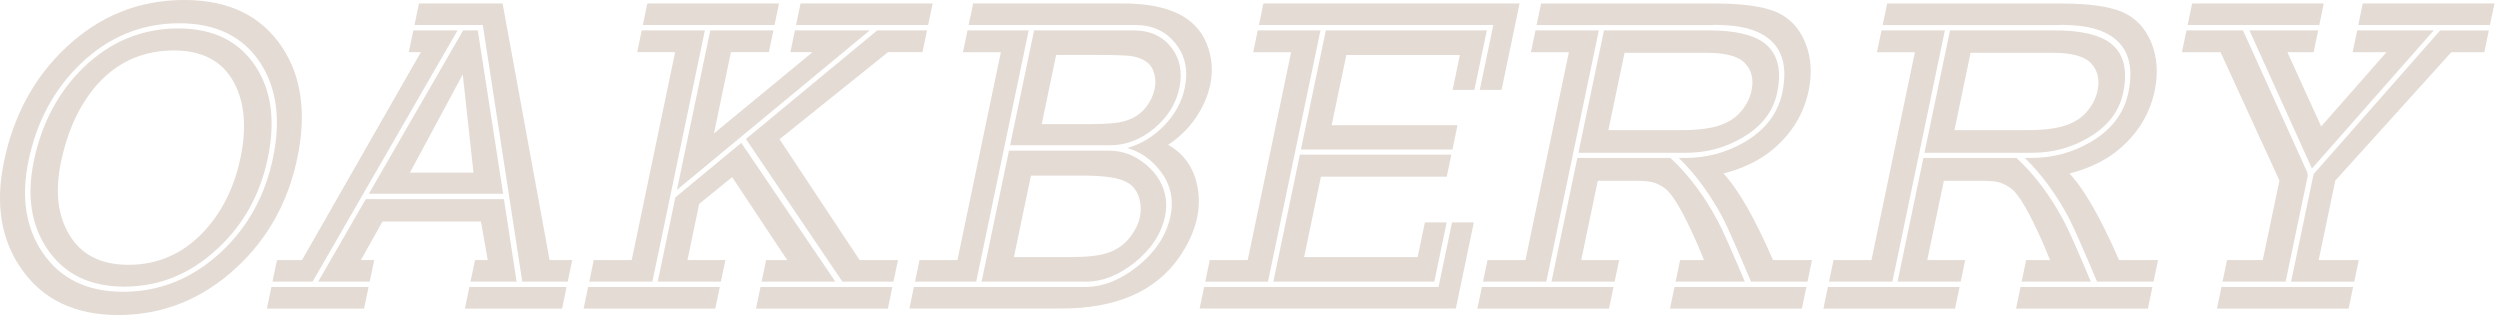
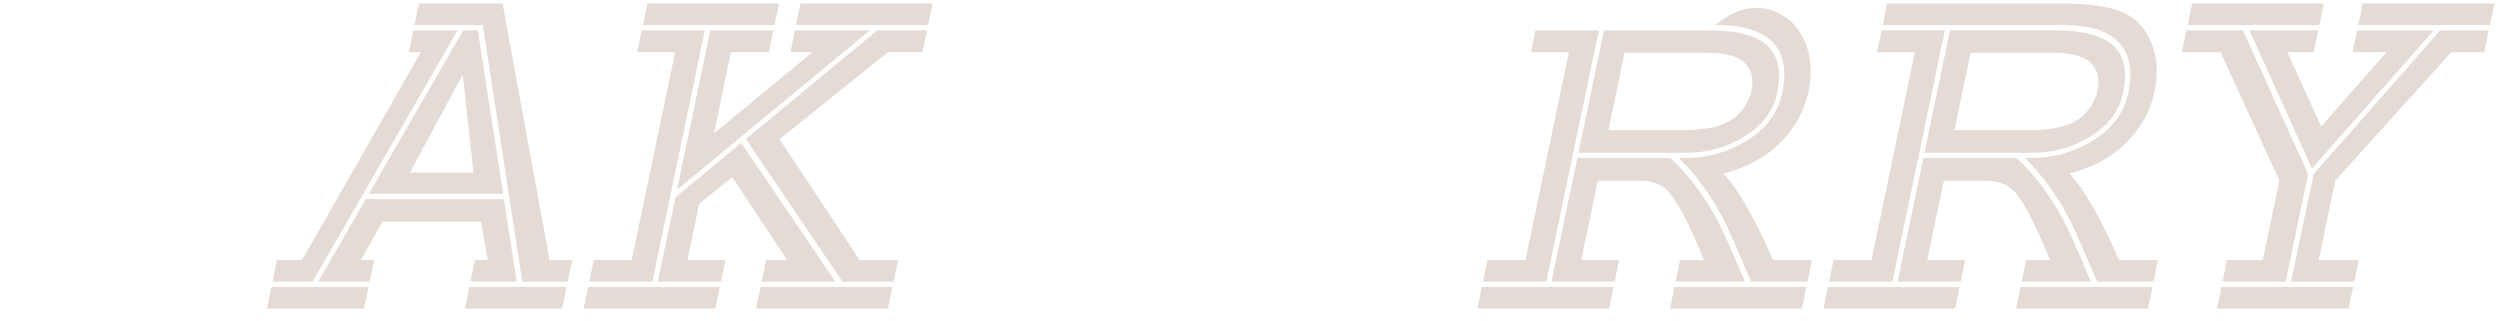
<svg xmlns="http://www.w3.org/2000/svg" width="304" height="39" viewBox="0 0 304 39" fill="none">
-   <path d="M7.983 5.818C12.079 1.94 16.884 0 22.402 0C27.782 0 31.741 1.906 34.285 5.711C36.667 9.273 37.288 13.772 36.156 19.205C35.026 24.619 32.518 29.1 28.634 32.646C24.507 36.42 19.755 38.306 14.376 38.306C9.17 38.306 5.267 36.464 2.667 32.779C0.127 29.213 -0.599 24.831 0.49 19.628C1.657 14.037 4.153 9.434 7.983 5.818ZM3.465 19.549C2.544 23.97 3.121 27.705 5.21 30.763C7.365 33.905 10.618 35.48 14.969 35.48C19.44 35.48 23.409 33.874 26.876 30.659C30.132 27.62 32.237 23.802 33.196 19.209C34.161 14.596 33.66 10.762 31.697 7.705C29.583 4.455 26.286 2.83 21.815 2.83C17.206 2.83 13.18 4.49 9.744 7.809C6.548 10.901 4.453 14.816 3.465 19.549ZM4.121 19.549C5.077 14.974 7.09 11.191 10.16 8.203C13.442 5.042 17.282 3.461 21.683 3.461C25.961 3.461 29.104 5.017 31.11 8.124C33.013 11.059 33.499 14.75 32.568 19.209C31.64 23.645 29.609 27.314 26.472 30.214C23.172 33.306 19.383 34.852 15.101 34.852C10.962 34.852 7.86 33.35 5.797 30.346C3.787 27.409 3.228 23.809 4.121 19.549ZM8.406 28.507C9.848 30.971 12.255 32.201 15.625 32.201C19.118 32.201 22.112 30.917 24.605 28.349C26.924 25.938 28.473 22.884 29.246 19.18C30.012 15.511 29.751 12.466 28.46 10.037C27.047 7.434 24.611 6.134 21.153 6.134C17.487 6.134 14.42 7.462 11.962 10.115C9.76 12.545 8.245 15.741 7.415 19.704C6.677 23.234 7.005 26.169 8.406 28.507Z" fill="#E3DBD4" />
  <path d="M33.685 31.624H36.723L51.177 6.342H49.71L50.262 3.695H55.635L38.011 34.243H33.136L33.685 31.624ZM33 34.902L32.455 37.524H44.27L44.819 34.902H33ZM57.765 31.624H59.311L58.481 26.936H46.508L43.879 31.624H45.504L44.955 34.246H38.692L44.482 24.213H61.277L62.82 34.246H57.213L57.765 31.624ZM44.857 23.557L56.317 3.698H58.099L61.182 23.557H44.857ZM66.83 31.624L61.113 0.42H50.947L50.401 3.039H58.708C60.289 13.362 61.889 23.762 63.507 34.243H69.035L69.584 31.621H66.83V31.624ZM57.576 20.991L56.273 9.043L49.846 20.991H57.576ZM57.08 34.902L56.535 37.524H68.351L68.896 34.902H57.08Z" fill="#E3DBD4" />
  <path d="M78.172 3.042L78.718 0.423H94.728L94.182 3.042H78.172ZM71.654 34.246L72.203 31.624H76.816L82.097 6.342H77.485L78.037 3.695H85.713L79.331 34.243H71.654V34.246ZM87.524 34.902L86.978 37.524H70.969L71.515 34.902H87.524ZM86.818 16.221L98.81 6.342H96.113L96.668 3.695H105.758C102.275 6.575 94.463 13.04 82.318 23.083L86.37 3.695H94.046L93.491 6.342H88.878L86.818 16.221ZM92.614 34.246H101.574L90.14 17.372L82.126 24.001L79.984 34.246H87.66L88.206 31.624H83.593L85.022 24.787L89.029 21.537L95.725 31.624H93.159L92.614 34.246ZM112.724 3.698H106.67L90.705 16.902L102.436 34.246H108.645L109.194 31.624H104.531L94.791 16.927L107.979 6.342H112.172L112.724 3.698ZM96.8 3.042L97.346 0.423H113.406L112.86 3.042H96.8ZM108.512 34.902L107.967 37.524H91.932L92.478 34.902H108.512Z" fill="#E3DBD4" />
-   <path d="M145.617 22.717C145.85 23.942 145.834 25.188 145.566 26.462C145.226 28.087 144.484 29.718 143.339 31.362C140.439 35.467 135.669 37.518 129.03 37.518H110.585L111.131 34.896H131.933C134.101 34.896 136.233 34.057 138.328 32.382C140.509 30.637 141.843 28.602 142.329 26.276C142.812 23.973 142.222 21.938 140.565 20.174C139.616 19.127 138.455 18.401 137.092 17.997C138.783 17.511 140.275 16.599 141.562 15.274C142.878 13.911 143.714 12.384 144.068 10.69C144.509 8.576 144.134 6.778 142.944 5.291C141.774 3.79 140.13 3.039 138.016 3.039H117.788L118.334 0.42H136.571C142.004 0.42 145.38 2.029 146.699 5.241C147.377 6.847 147.532 8.535 147.163 10.299C146.996 11.103 146.724 11.895 146.352 12.681C145.386 14.71 143.951 16.35 142.045 17.606C143.982 18.71 145.172 20.411 145.617 22.717ZM111.267 34.246H118.707L125.089 3.698H117.65L117.097 6.345H121.707L116.425 31.627H111.816L111.267 34.246ZM125.746 3.698L122.827 17.663H134.959C136.896 17.663 138.691 16.981 140.338 15.618C141.985 14.255 143.011 12.614 143.411 10.693C143.818 8.756 143.478 7.103 142.402 5.739C141.323 4.376 139.818 3.698 137.877 3.698H125.746ZM122.692 18.316L119.363 34.246H132.072C134.063 34.246 136.035 33.47 137.981 31.915C139.997 30.29 141.228 28.412 141.673 26.279C141.821 25.566 141.85 24.85 141.755 24.134C141.528 22.544 140.736 21.181 139.385 20.045C138.035 18.893 136.514 18.316 134.82 18.316H122.692ZM128.424 6.683H133.744C135.754 6.683 137.076 6.737 137.719 6.841C139.007 7.103 139.83 7.645 140.184 8.466C140.499 9.216 140.572 9.996 140.404 10.797C140.31 11.252 140.143 11.715 139.906 12.185C139.215 13.495 138.164 14.344 136.754 14.725C135.937 14.971 134.549 15.091 132.592 15.091H126.673L128.424 6.683ZM125.361 21.354H131.778C133.873 21.354 135.435 21.537 136.461 21.906C137.713 22.342 138.445 23.266 138.657 24.683C138.745 25.26 138.729 25.835 138.609 26.412C138.445 27.198 138.073 27.977 137.492 28.744C136.716 29.791 135.678 30.492 134.384 30.839C133.454 31.119 132.103 31.258 130.34 31.258H123.291L125.361 21.354Z" fill="#E3DBD4" />
-   <path d="M153.628 0.423H184.782L182.586 10.93H179.942L181.589 3.042H153.082L153.628 0.423ZM154.186 34.246L160.569 3.698H152.943L152.391 6.345H157.004L151.722 31.627H147.109L146.56 34.249H154.186V34.246ZM179.216 27.04L177.029 37.521H145.875L146.421 34.899H174.928L176.569 27.04H179.216ZM177.525 6.683L176.638 10.93H179.285L180.797 3.698H161.222L158.193 18.186H176.613L177.231 15.227H161.929L163.715 6.686H177.525V6.683ZM158.064 18.814L154.839 34.246H174.411L175.916 27.04H173.268L172.388 31.258H158.581L160.623 21.483H175.925L176.483 18.811H158.064V18.814Z" fill="#E3DBD4" />
-   <path d="M215.595 31.624H220.337L219.791 34.246H212.925C211.171 30.106 210.042 27.557 209.546 26.595C208.019 23.698 206.221 21.234 204.145 19.208H204.905C207.524 19.208 209.937 18.561 212.149 17.268C214.676 15.785 216.204 13.785 216.73 11.27C217.538 7.392 216.383 4.868 213.253 3.698C212.279 3.347 211.162 3.139 209.9 3.07C208.865 3.016 208.341 3.01 208.335 3.045H186.851L187.4 0.426H208.571C211.821 0.426 214.266 0.757 215.91 1.423C217.595 2.139 218.797 3.398 219.523 5.196C220.236 6.96 220.371 8.9 219.933 11.014C219.355 13.775 217.958 16.116 215.74 18.035C214.121 19.432 212.064 20.455 209.571 21.101C211.382 23.032 213.392 26.544 215.595 31.624ZM180.333 34.246H188.034L194.417 3.698H186.716L186.163 6.345H190.776L185.495 31.627H180.882L180.333 34.246ZM196.203 34.902L195.657 37.524H179.648L180.197 34.902H196.203ZM205.037 18.577C207.483 18.577 209.729 17.984 211.774 16.795C214.175 15.432 215.617 13.589 216.103 11.267C216.686 8.471 216.156 6.455 214.509 5.215C213.134 4.202 210.915 3.698 207.858 3.698H195.045L191.934 18.58H205.037V18.577ZM203.756 34.246H212.168C210.578 30.472 209.505 28.055 208.94 26.989C207.315 23.897 205.375 21.303 203.122 19.208H191.805L188.662 34.246H196.339L196.888 31.624H192.275L194.291 21.982H198.56C199.696 21.982 200.472 22.035 200.888 22.14C201.453 22.278 201.983 22.543 202.479 22.925C203.419 23.607 204.735 25.878 206.426 29.737L207.208 31.624H204.299L203.756 34.246ZM197.544 6.421H207.527C209.887 6.421 211.452 6.856 212.231 7.73C213.014 8.585 213.266 9.68 212.988 11.005C212.796 11.929 212.364 12.788 211.692 13.573C211.064 14.308 210.228 14.857 209.171 15.223C208.038 15.627 206.46 15.826 204.435 15.826H195.578L197.544 6.421ZM219.655 34.902L219.109 37.524H203.075L203.621 34.902H219.655Z" fill="#E3DBD4" />
+   <path d="M215.595 31.624H220.337L219.791 34.246H212.925C211.171 30.106 210.042 27.557 209.546 26.595C208.019 23.698 206.221 21.234 204.145 19.208H204.905C207.524 19.208 209.937 18.561 212.149 17.268C214.676 15.785 216.204 13.785 216.73 11.27C217.538 7.392 216.383 4.868 213.253 3.698C212.279 3.347 211.162 3.139 209.9 3.07C208.865 3.016 208.341 3.01 208.335 3.045H186.851H208.571C211.821 0.426 214.266 0.757 215.91 1.423C217.595 2.139 218.797 3.398 219.523 5.196C220.236 6.96 220.371 8.9 219.933 11.014C219.355 13.775 217.958 16.116 215.74 18.035C214.121 19.432 212.064 20.455 209.571 21.101C211.382 23.032 213.392 26.544 215.595 31.624ZM180.333 34.246H188.034L194.417 3.698H186.716L186.163 6.345H190.776L185.495 31.627H180.882L180.333 34.246ZM196.203 34.902L195.657 37.524H179.648L180.197 34.902H196.203ZM205.037 18.577C207.483 18.577 209.729 17.984 211.774 16.795C214.175 15.432 215.617 13.589 216.103 11.267C216.686 8.471 216.156 6.455 214.509 5.215C213.134 4.202 210.915 3.698 207.858 3.698H195.045L191.934 18.58H205.037V18.577ZM203.756 34.246H212.168C210.578 30.472 209.505 28.055 208.94 26.989C207.315 23.897 205.375 21.303 203.122 19.208H191.805L188.662 34.246H196.339L196.888 31.624H192.275L194.291 21.982H198.56C199.696 21.982 200.472 22.035 200.888 22.14C201.453 22.278 201.983 22.543 202.479 22.925C203.419 23.607 204.735 25.878 206.426 29.737L207.208 31.624H204.299L203.756 34.246ZM197.544 6.421H207.527C209.887 6.421 211.452 6.856 212.231 7.73C213.014 8.585 213.266 9.68 212.988 11.005C212.796 11.929 212.364 12.788 211.692 13.573C211.064 14.308 210.228 14.857 209.171 15.223C208.038 15.627 206.46 15.826 204.435 15.826H195.578L197.544 6.421ZM219.655 34.902L219.109 37.524H203.075L203.621 34.902H219.655Z" fill="#E3DBD4" />
  <path d="M257.672 31.624H262.414L261.868 34.246H255.002C253.248 30.106 252.122 27.557 251.62 26.595C250.096 23.698 248.295 21.234 246.222 19.208H246.982C249.601 19.208 252.014 18.561 254.226 17.268C256.757 15.785 258.281 13.785 258.807 11.27C259.615 7.392 258.46 4.868 255.334 3.698C254.359 3.347 253.242 3.139 251.983 3.07C250.945 3.016 250.421 3.01 250.415 3.045H228.931L229.48 0.426H250.648C253.898 0.426 256.343 0.757 257.987 1.423C259.672 2.139 260.874 3.398 261.603 5.196C262.316 6.96 262.452 8.9 262.013 11.014C261.433 13.775 260.038 16.116 257.82 18.035C256.201 19.432 254.144 20.455 251.652 21.101C253.459 23.032 255.469 26.544 257.672 31.624ZM222.41 34.246H230.115L236.497 3.698H228.796L228.24 6.345H232.853L227.572 31.627H222.959L222.41 34.246ZM238.283 34.902L237.737 37.524H221.728L222.274 34.902H238.283ZM247.115 18.577C249.563 18.577 251.806 17.984 253.854 16.795C256.252 15.432 257.694 13.589 258.18 11.267C258.763 8.471 258.236 6.455 256.586 5.215C255.207 4.202 252.993 3.698 249.935 3.698H237.122L234.011 18.58H247.115V18.577ZM245.834 34.246H254.245C252.658 30.472 251.585 28.055 251.021 26.989C249.399 23.897 247.458 21.303 245.206 19.208H233.885L230.743 34.246H238.419L238.965 31.624H234.355L236.371 21.982H240.64C241.776 21.982 242.552 22.035 242.966 22.14C243.53 22.278 244.057 22.543 244.556 22.925C245.496 23.607 246.812 25.878 248.506 29.737L249.288 31.624H246.379L245.834 34.246ZM239.621 6.421H249.604C251.961 6.421 253.529 6.856 254.308 7.73C255.088 8.585 255.343 9.68 255.065 11.005C254.87 11.929 254.444 12.788 253.772 13.573C253.144 14.308 252.308 14.857 251.251 15.223C250.118 15.627 248.541 15.826 246.512 15.826H237.659L239.621 6.421ZM261.732 34.902L261.186 37.524H245.152L245.698 34.902H261.732Z" fill="#E3DBD4" />
  <path d="M266.017 3.042L266.563 0.423H282.572L282.026 3.042H266.017ZM277.183 21.96L270.018 6.345H265.326L265.878 3.698H272.744L280.613 21.067L280.537 21.171L280.65 21.25L277.934 34.246H270.261L270.806 31.624H275.154L277.183 21.96ZM281.89 3.698H273.532L281.133 20.493L295.937 3.698H286.636L286.084 6.345H290.198L282.256 15.381L278.145 6.345H281.338L281.89 3.698ZM286.137 34.902L285.591 37.524H269.582L270.128 34.902H286.137ZM302.642 3.698L302.09 6.345H298.079L283.97 21.96L281.95 31.627H286.825L286.276 34.249H278.6L281.332 21.177L296.723 3.701H302.642V3.698ZM286.768 3.042L287.314 0.423H303.326L302.777 3.042H286.768Z" fill="#E3DBD4" />
</svg>